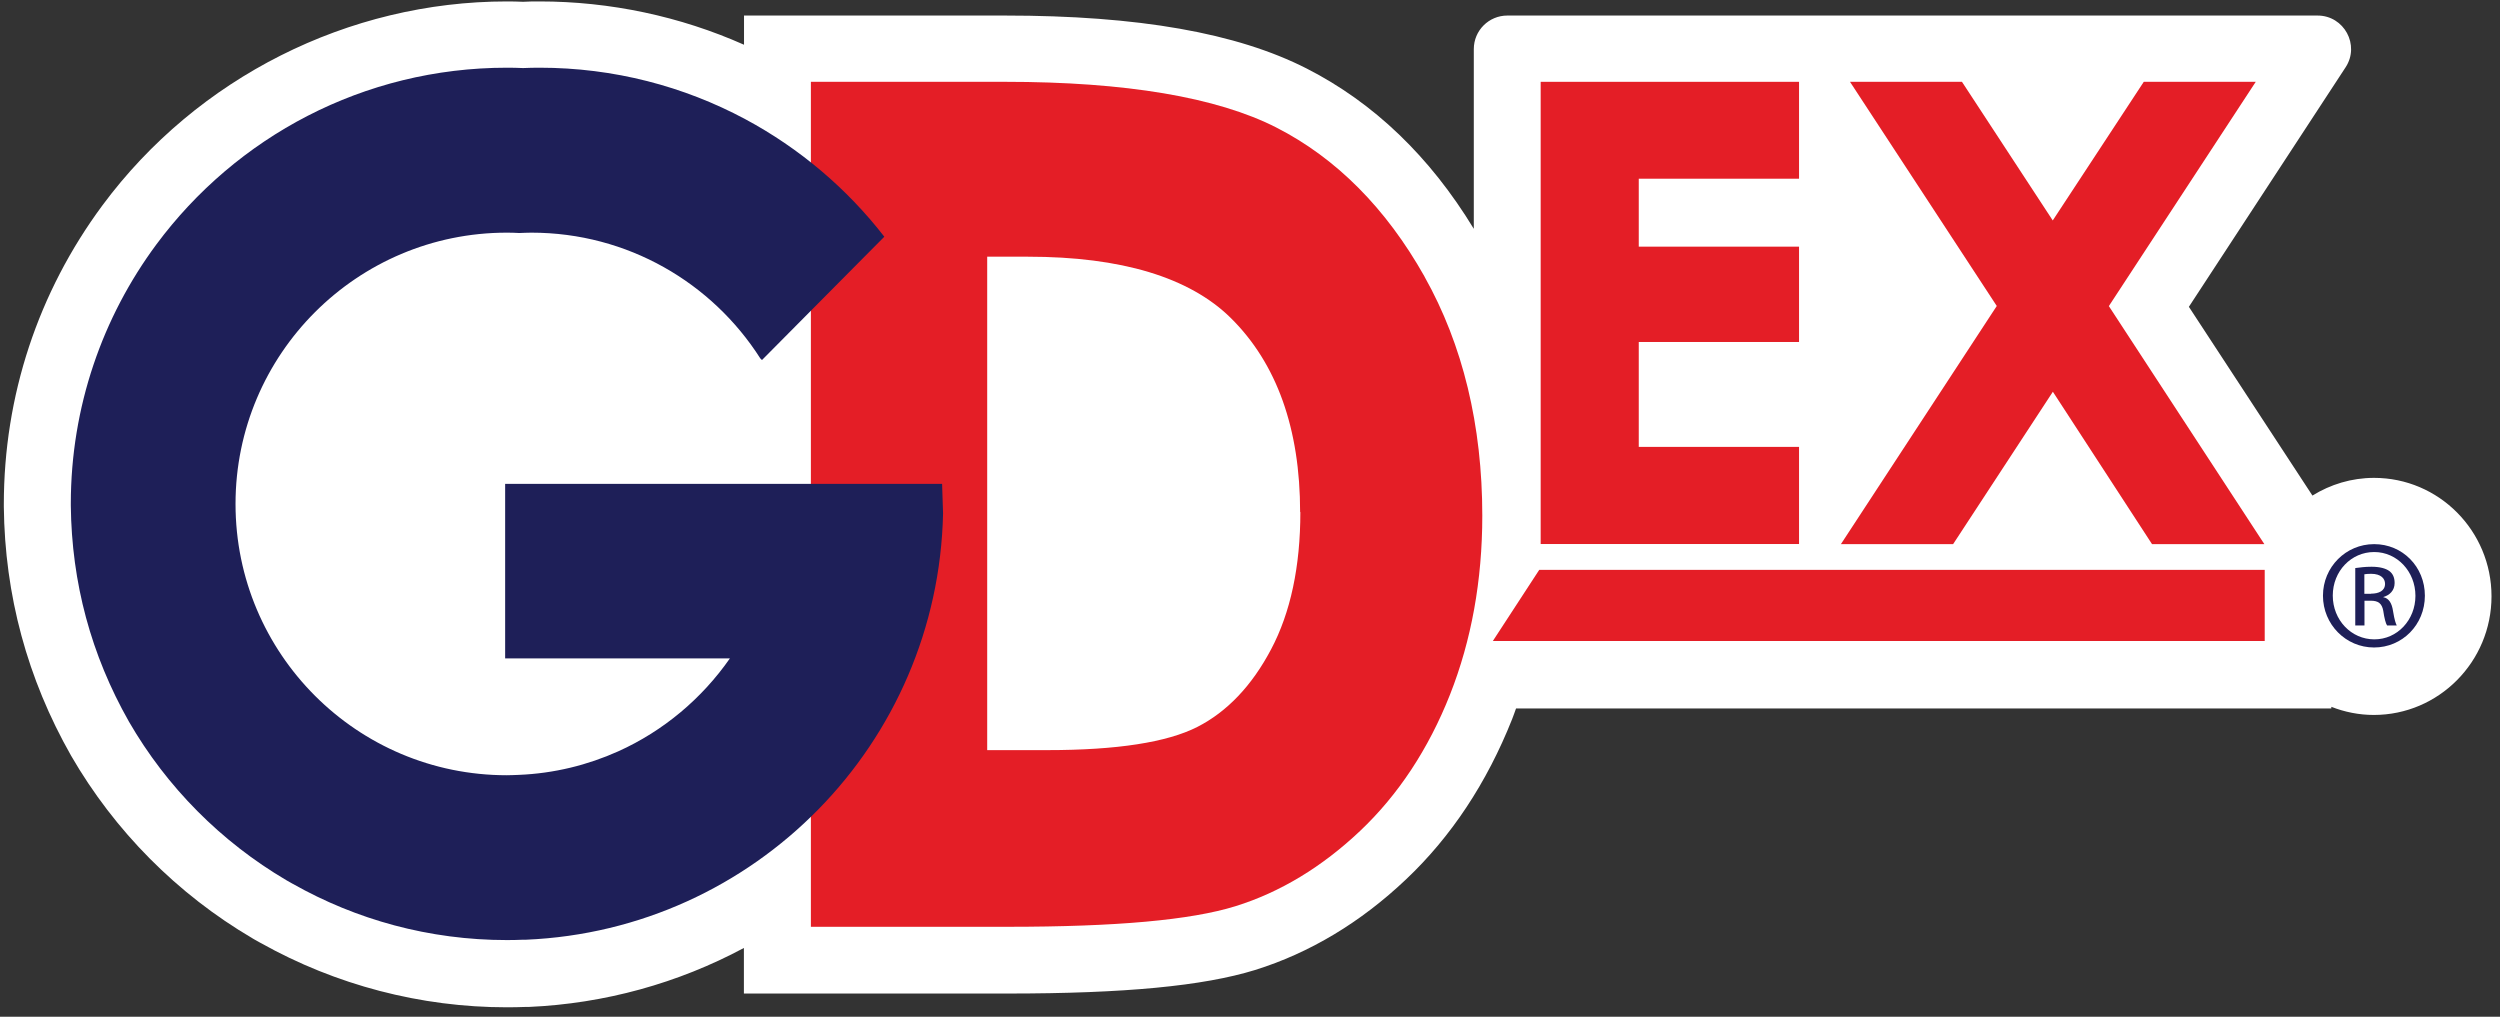
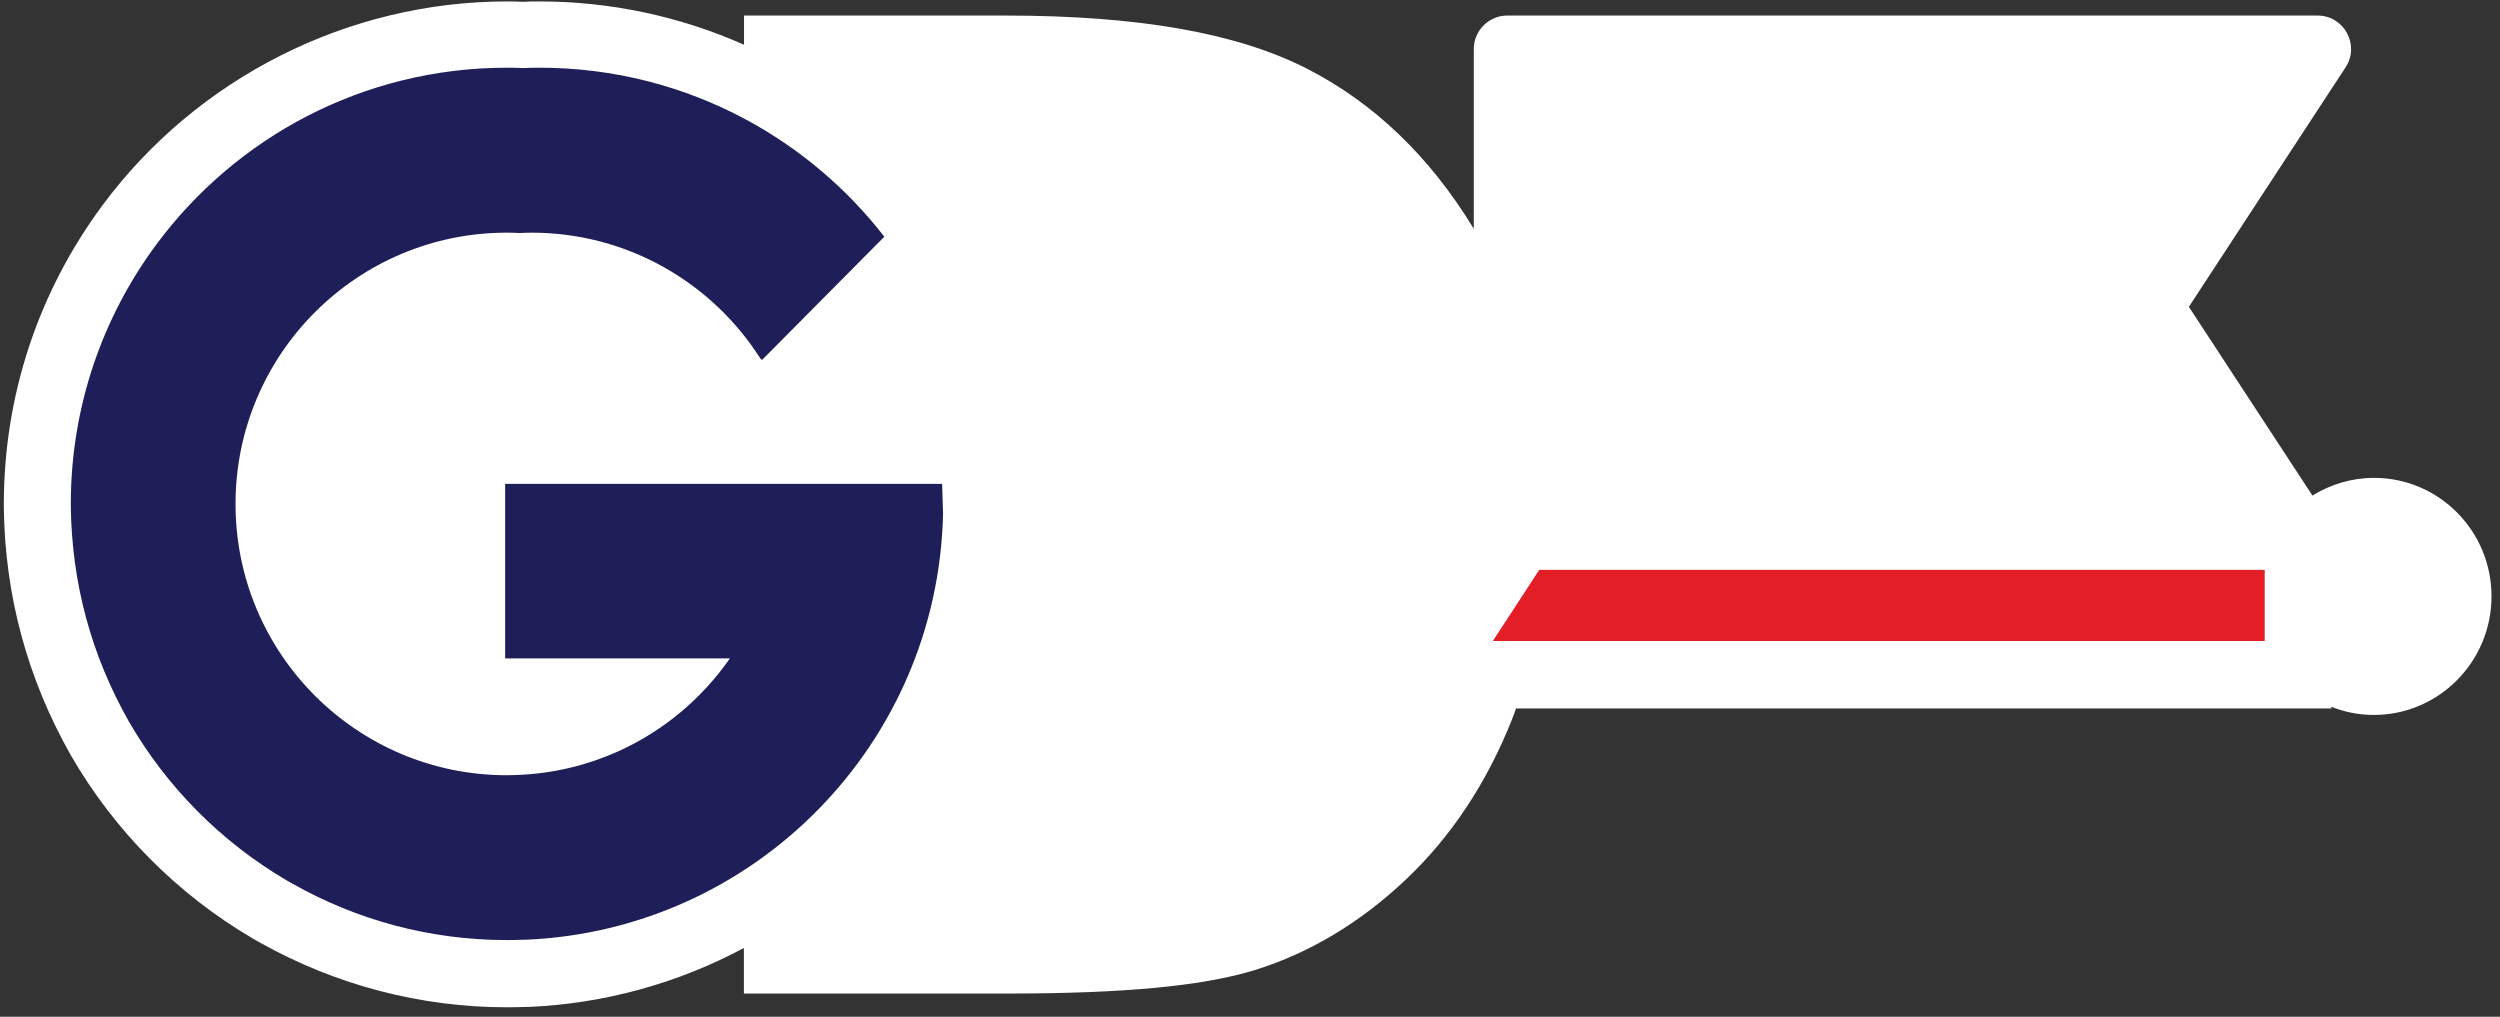
<svg xmlns="http://www.w3.org/2000/svg" width="209" height="85" viewBox="0 0 209 85" fill="none">
  <rect x="0" y="0" width="209" height="85" fill="#333333" stroke="none" />
  <g clip-path="url(#clip0_4514_159254)">
    <path d="M198.47 39.95C196.58 39.95 194.82 40.5 193.32 41.43L182.99 25.65L196.09 5.63C197.31 3.77 195.97 1.3 193.75 1.3H126.01C124.47 1.3 123.21 2.55 123.21 4.1V19.13C119.54 13.09 114.85 8.59 109.24 5.73C103.4 2.75 95.15 1.3 84.03 1.3H62.2V3.74C56.85 1.36 51 0.12 45.11 0.12C44.65 0.12 44.19 0.12 43.73 0.15C43.28 0.13 42.84 0.12 42.38 0.12C29.12 0.12 16.48 6.49 8.57 17.16C3.18 24.44 0.32 33.09 0.32 42.17V42.37C0.4 49.75 2.28 56.73 5.94 63.17C9.58 69.47 14.82 74.75 21.1 78.44L21.32 78.57C21.46 78.65 21.61 78.73 21.75 78.81L21.81 78.84C28.07 82.35 35.18 84.21 42.37 84.21C42.89 84.21 43.41 84.2 43.94 84.18H44.21C50.55 83.9 56.68 82.2 62.19 79.25V83.06H84.25C94.02 83.06 100.59 82.43 104.93 81.09C109.48 79.67 113.73 77.13 117.54 73.52C121.32 69.95 124.3 65.44 126.41 60.13C126.53 59.83 126.63 59.53 126.74 59.23H194.9V59.09C196 59.52 197.2 59.77 198.45 59.77C203.88 59.77 208.29 55.32 208.29 49.85C208.29 44.38 203.89 39.95 198.47 39.95Z" fill="white" />
-     <path d="M119.09 23.12C115.87 17.4 111.7 13.21 106.7 10.66C101.74 8.13 94.11 6.84 84.03 6.84H67.79V77.48H84.26C93.32 77.48 99.54 76.92 103.28 75.76C107.01 74.6 110.52 72.48 113.71 69.46C116.89 66.45 119.42 62.62 121.22 58.07C123.01 53.54 123.92 48.51 123.92 43.12C123.92 35.55 122.29 28.82 119.09 23.13V23.12ZM108.71 42.81C108.71 47.35 107.89 51.22 106.26 54.29C104.66 57.32 102.59 59.5 100.1 60.77C97.57 62.06 93.36 62.71 87.58 62.71H82.53V21.46H85.94C93.73 21.46 99.44 23.18 102.89 26.58C106.74 30.38 108.69 35.84 108.69 42.81H108.71Z" fill="#E41E26" />
    <path d="M78.75 40.45H42.23V55.04H61.02C58.68 58.4 55.46 61.11 51.69 62.81C49.13 63.96 46.32 64.66 43.36 64.78C43.03 64.79 42.7 64.81 42.37 64.81C29.84 64.81 19.69 54.65 19.69 42.13C19.69 29.61 29.85 19.45 42.37 19.45C42.72 19.45 43.06 19.46 43.41 19.48C43.75 19.47 44.08 19.45 44.42 19.45C52.47 19.45 59.53 23.64 63.56 29.96C63.61 30.01 63.65 30.05 63.7 30.1L72.36 21.37L73.93 19.79C70.8 15.75 66.83 12.39 62.3 9.96C57.18 7.22 51.33 5.66 45.11 5.66C44.65 5.66 44.19 5.67 43.73 5.69C43.28 5.67 42.84 5.66 42.39 5.66C30.37 5.66 19.72 11.47 13.07 20.44C8.58 26.5 5.92 34 5.92 42.12C5.92 42.17 5.92 42.22 5.92 42.27C5.99 48.72 7.61 54.74 10.78 60.33C13.94 65.8 18.48 70.37 23.93 73.58C24.1 73.68 24.27 73.78 24.44 73.87C24.45 73.87 24.46 73.88 24.48 73.89C29.77 76.88 35.87 78.59 42.38 78.59C42.83 78.59 43.28 78.58 43.73 78.56C43.81 78.56 43.89 78.56 43.98 78.56C63.11 77.74 78.42 62.17 78.84 42.93L78.76 40.46L78.75 40.45Z" fill="#1E1F58" />
    <path d="M124.8 53.59H189.33V47.64H128.68L124.8 53.59Z" fill="#E41E26" />
-     <path d="M188.58 6.84H179.22L171.61 18.43L164.02 6.84H154.66L166.93 25.58L153.9 45.49H163.28L171.62 32.75L179.91 45.49H189.3L176.3 25.59L188.58 6.84Z" fill="#E41E26" />
-     <path d="M150.4 37.36H137V28.59H150.4V20.62H137V14.94H150.4V6.84H128.8V45.48H150.4V37.36Z" fill="#E41E26" />
-     <path d="M198.49 45.49H198.47C196.12 45.49 194.2 47.4 194.2 49.8C194.2 52.2 196.11 54.13 198.47 54.13C200.83 54.13 202.72 52.23 202.72 49.8C202.72 47.37 200.84 45.49 198.49 45.49ZM198.49 53.45C196.57 53.45 195.02 51.84 195.02 49.79C195.02 47.74 196.57 46.15 198.47 46.15H198.49C200.4 46.15 201.93 47.78 201.93 49.81C201.93 51.84 200.4 53.46 198.49 53.45Z" fill="#1E1F58" />
-     <path d="M199.25 49.95V49.91C199.77 49.76 200.19 49.37 200.19 48.74C200.19 48.28 200.04 47.96 199.75 47.74C199.46 47.53 198.98 47.38 198.26 47.38C197.69 47.38 197.3 47.44 196.9 47.49V52.29H197.67V50.22H198.21C198.82 50.22 199.13 50.45 199.24 51.06C199.33 51.69 199.45 52.13 199.56 52.29H200.37C200.29 52.14 200.18 51.85 200.06 51.1C199.96 50.39 199.68 50.01 199.26 49.93L199.25 49.95ZM198.22 49.64H197.66V48.01C197.79 47.99 197.97 47.97 198.22 47.97C199.08 47.97 199.39 48.39 199.39 48.81C199.39 49.4 198.86 49.63 198.22 49.63V49.64Z" fill="#1E1F58" />
  </g>
  <defs>
    <clipPath id="clip0_4514_159254">
      <rect width="209" height="85" fill="white" />
    </clipPath>
  </defs>
</svg>